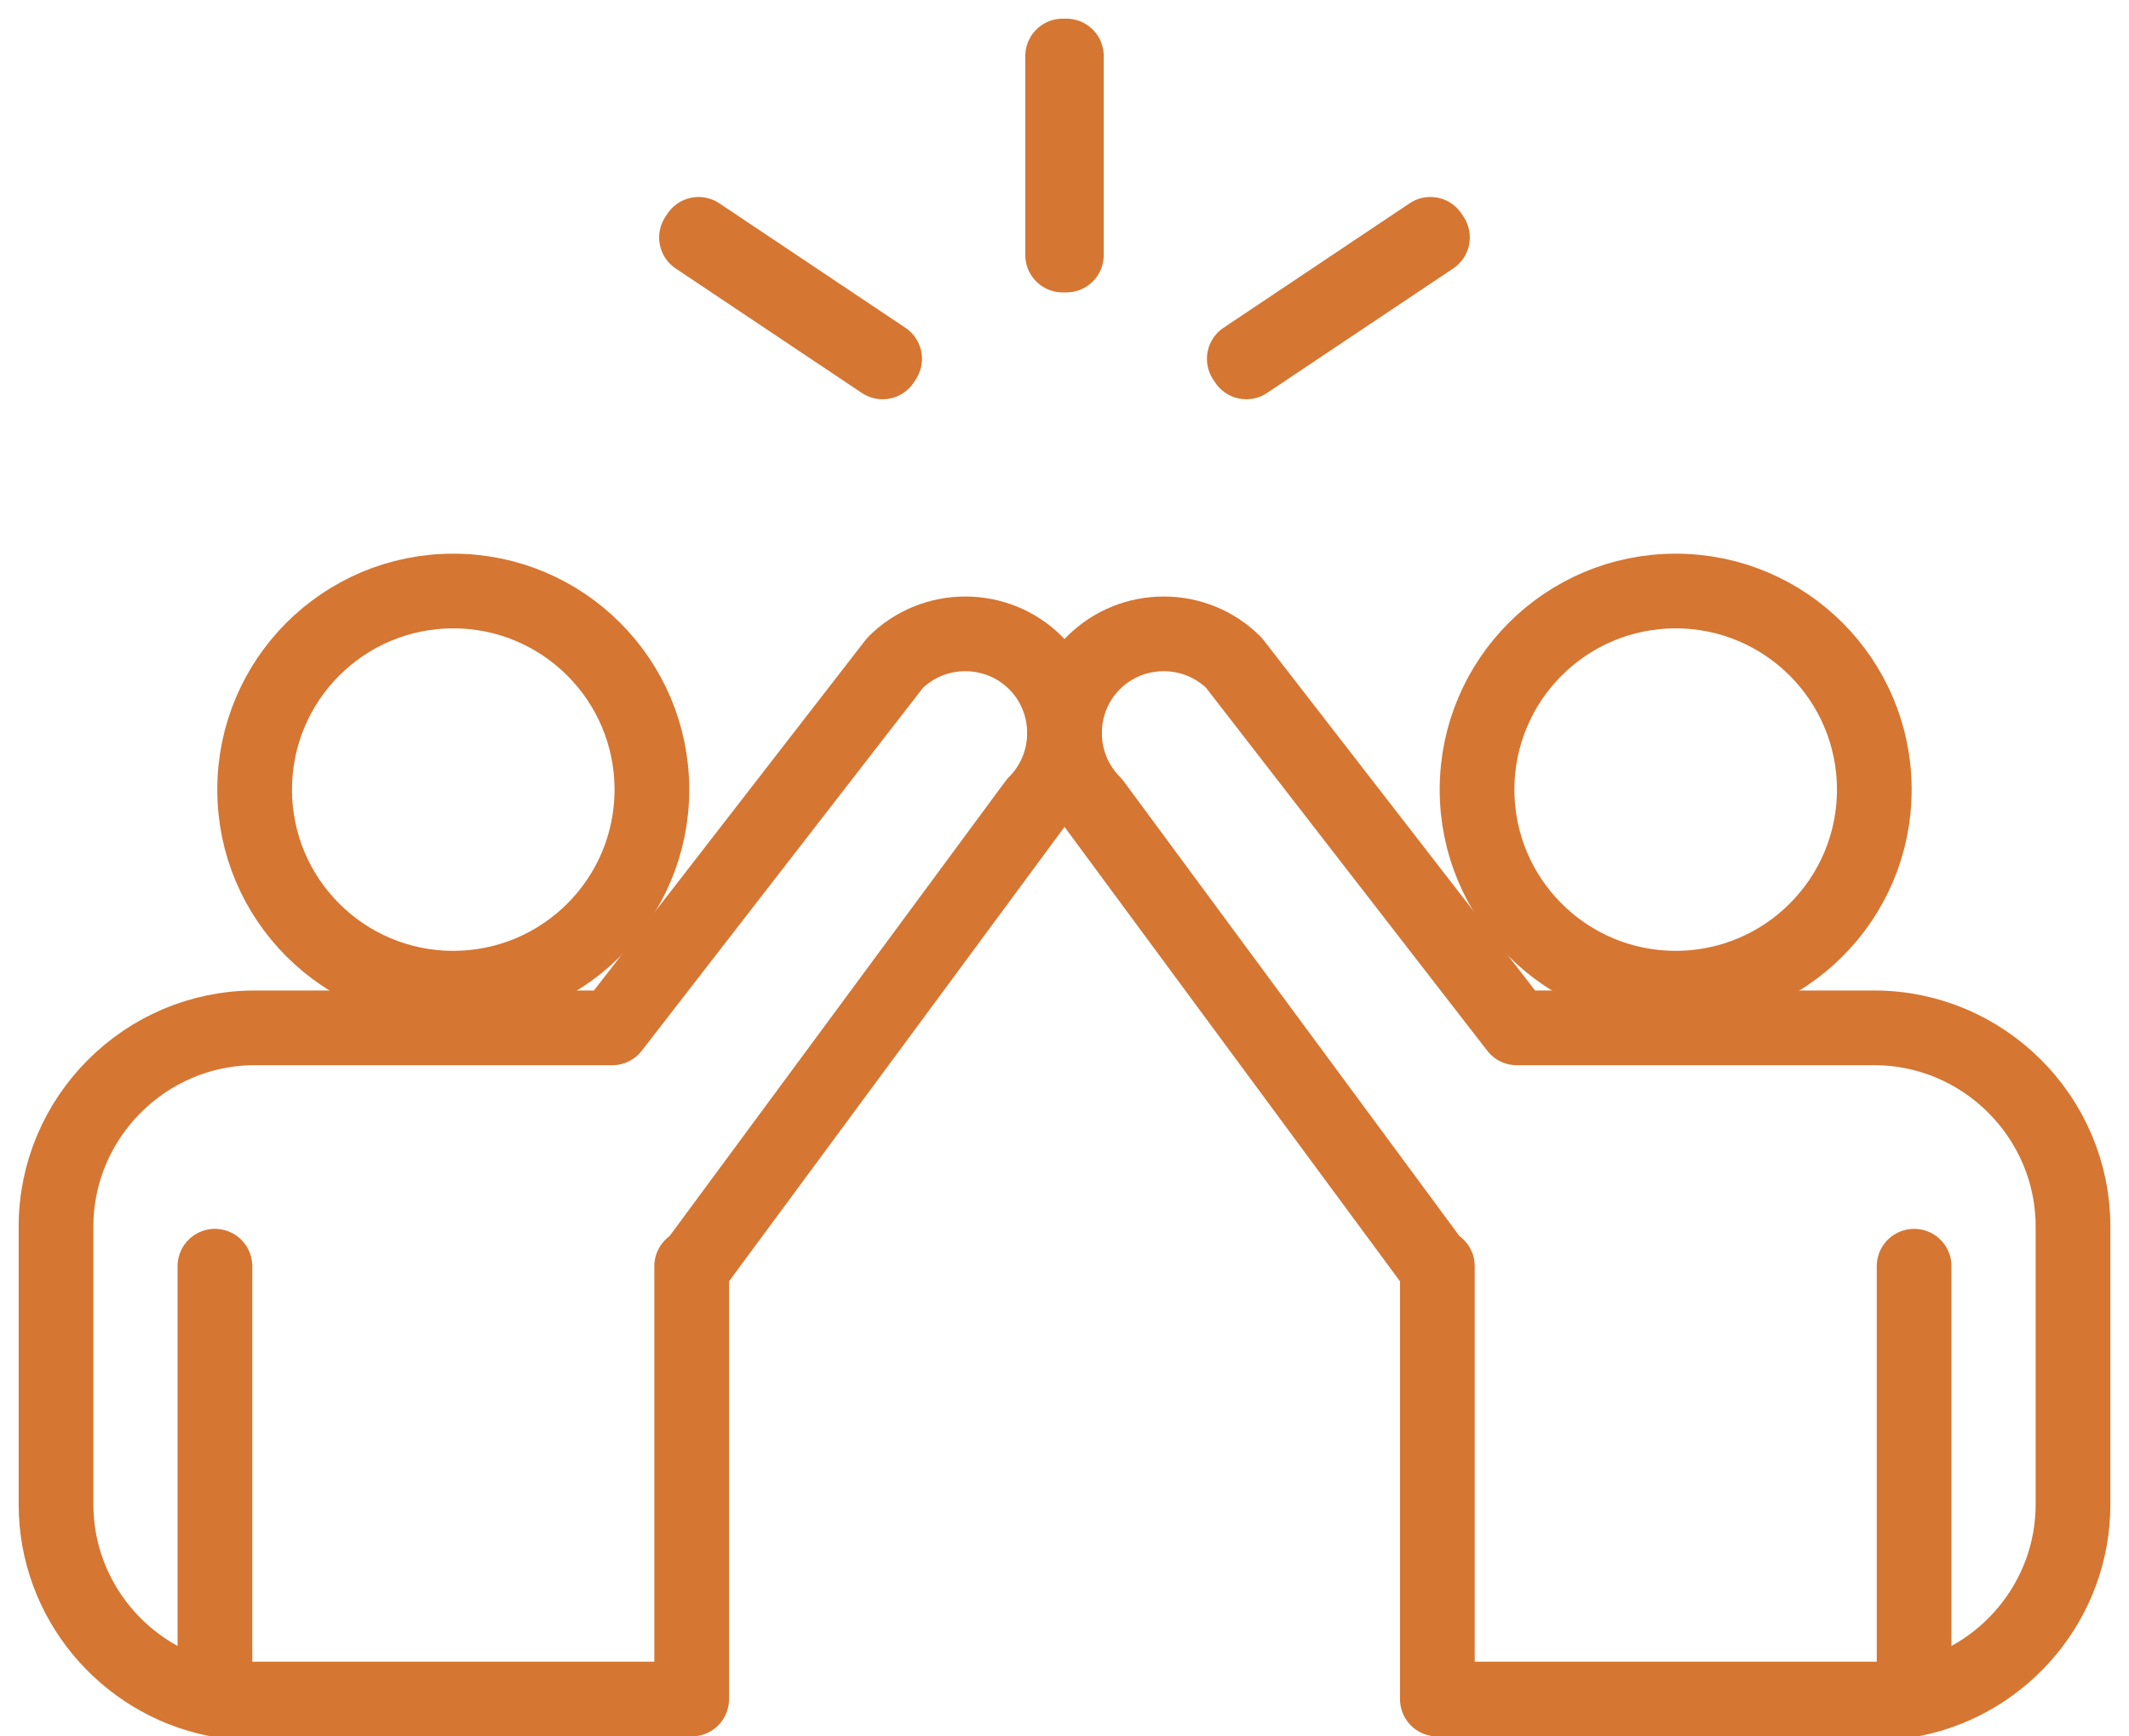
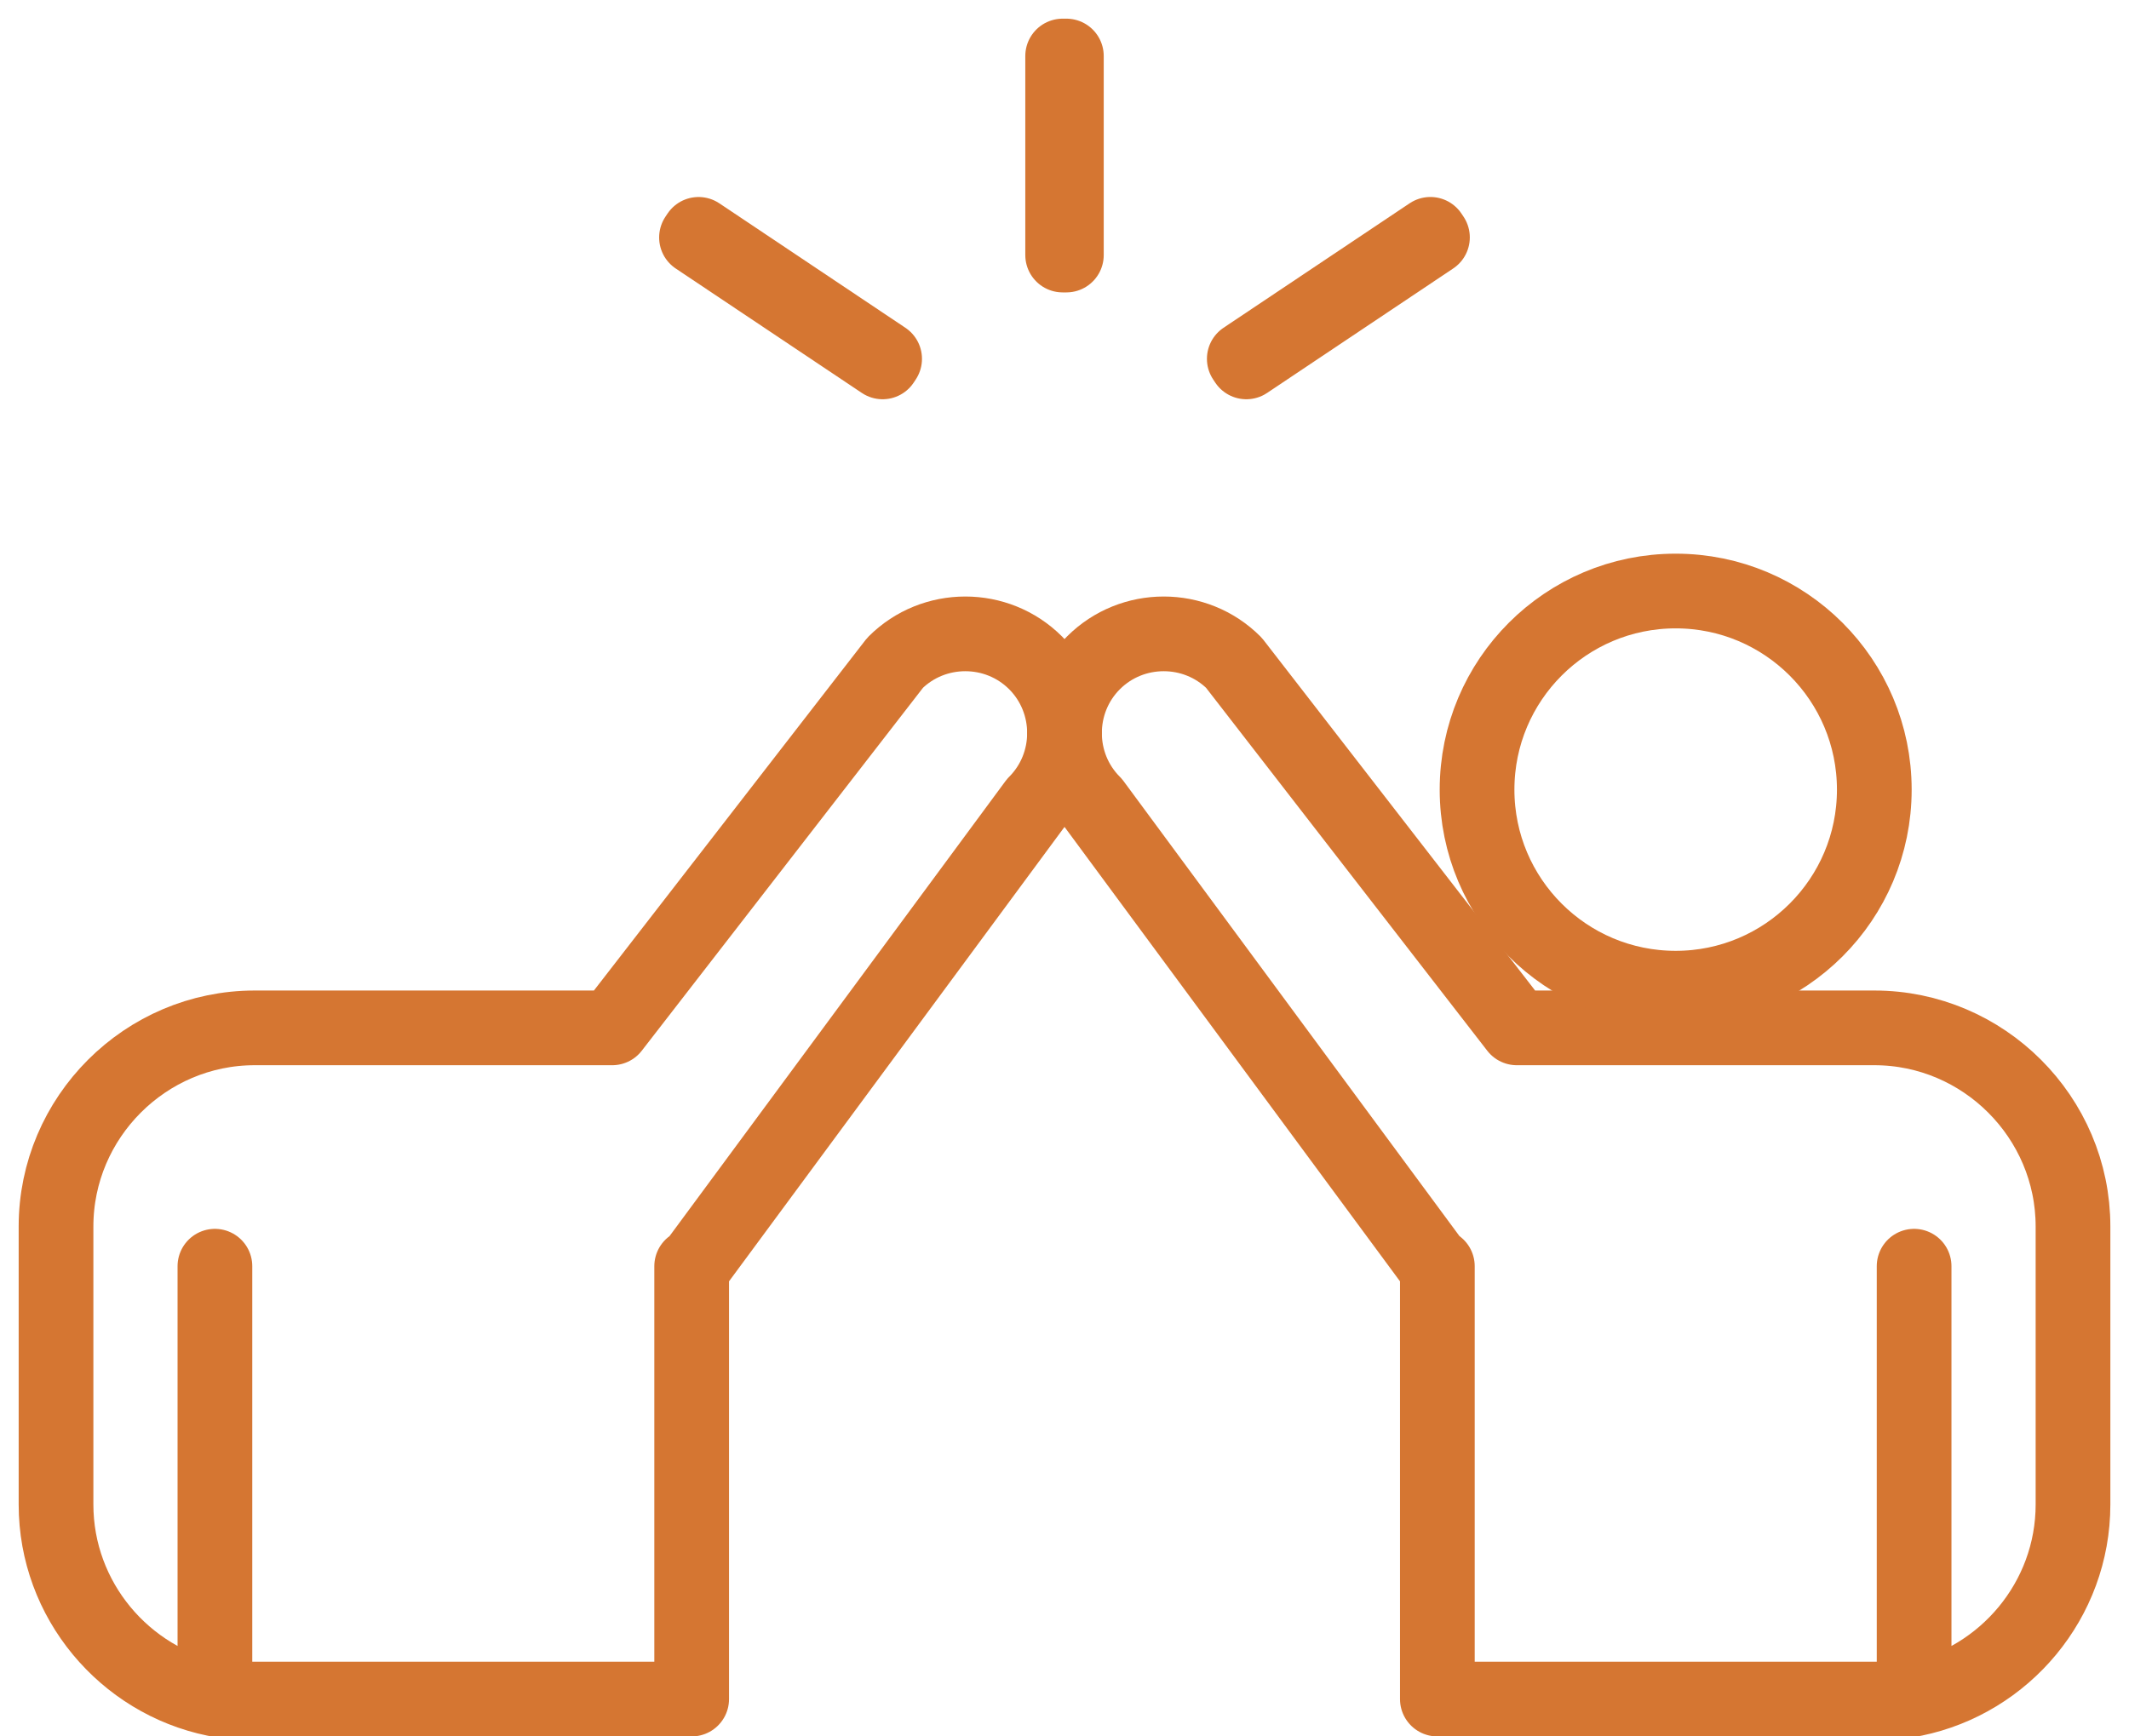
<svg xmlns="http://www.w3.org/2000/svg" width="76" height="62" viewBox="0 0 76 62" fill="none">
  <path d="M7.672 45.312V45.211V60.667H24.691V45.312V45.211V45.312L36.967 28.68C38.345 27.303 38.345 25.046 36.967 23.667C35.587 22.288 33.331 22.288 31.952 23.667L21.855 36.701H9.091C5.192 36.701 2 39.893 2 43.793V53.72C2 57.135 4.447 60.005 7.672 60.667V45.312Z" stroke="#D57632" stroke-width="2.667" stroke-miterlimit="10" stroke-linecap="round" stroke-linejoin="round" />
-   <path d="M16.18 35.284C20.096 35.284 23.271 32.109 23.271 28.195C23.271 24.277 20.096 21.103 16.18 21.103C12.264 21.103 9.09 24.277 9.09 28.195C9.09 32.109 12.264 35.284 16.18 35.284Z" stroke="#D57632" stroke-width="2.667" stroke-miterlimit="10" stroke-linecap="round" stroke-linejoin="round" />
  <path d="M68.329 60.667C71.554 60.005 74.001 57.135 74.001 53.72V43.793C74.001 39.893 70.809 36.701 66.91 36.701H54.146L44.049 23.667C42.67 22.288 40.414 22.288 39.034 23.667C37.655 25.046 37.655 27.303 39.034 28.68L51.31 45.312V45.211V45.312V60.667H68.329ZM68.329 60.667V45.312V45.211V45.312V60.667Z" stroke="#D57632" stroke-width="2.667" stroke-miterlimit="10" stroke-linecap="round" stroke-linejoin="round" />
-   <path d="M59.817 35.284C55.901 35.284 52.727 32.109 52.727 28.195C52.727 24.277 55.901 21.103 59.817 21.103C63.733 21.103 66.908 24.277 66.908 28.195C66.908 32.109 63.733 35.284 59.817 35.284Z" stroke="#D57632" stroke-width="2.667" stroke-miterlimit="10" stroke-linecap="round" stroke-linejoin="round" />
+   <path d="M59.817 35.284C55.901 35.284 52.727 32.109 52.727 28.195C52.727 24.277 55.901 21.103 59.817 21.103C63.733 21.103 66.908 24.277 66.908 28.195C66.908 32.109 63.733 35.284 59.817 35.284" stroke="#D57632" stroke-width="2.667" stroke-miterlimit="10" stroke-linecap="round" stroke-linejoin="round" />
  <path d="M38.067 9.107H37.934V2H38.067V9.107Z" stroke="#D57632" stroke-width="2.667" stroke-miterlimit="10" stroke-linecap="round" stroke-linejoin="round" />
  <path d="M31.507 12.922L24.863 8.479L24.937 8.368L31.579 12.812L31.507 12.922Z" stroke="#D57632" stroke-width="2.667" stroke-miterlimit="10" stroke-linecap="round" stroke-linejoin="round" />
  <path d="M44.491 12.922L44.418 12.812L51.062 8.367L51.135 8.477L44.491 12.922Z" stroke="#D57632" stroke-width="2.667" stroke-miterlimit="10" stroke-linecap="round" stroke-linejoin="round" />
</svg>